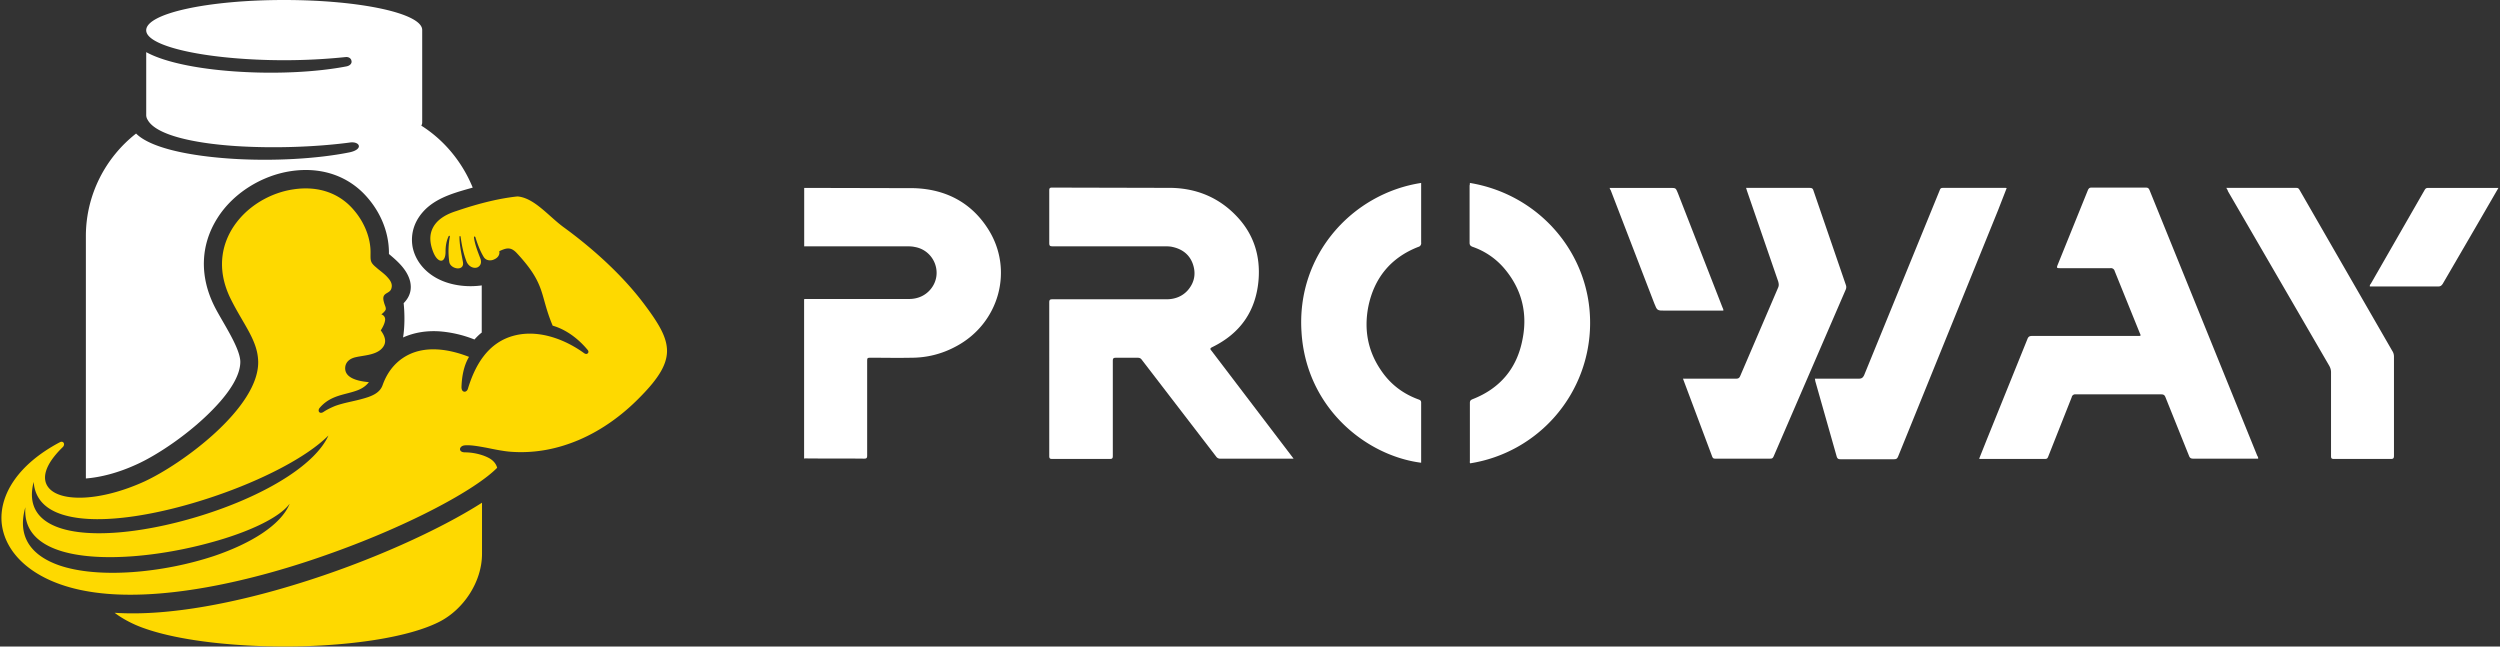
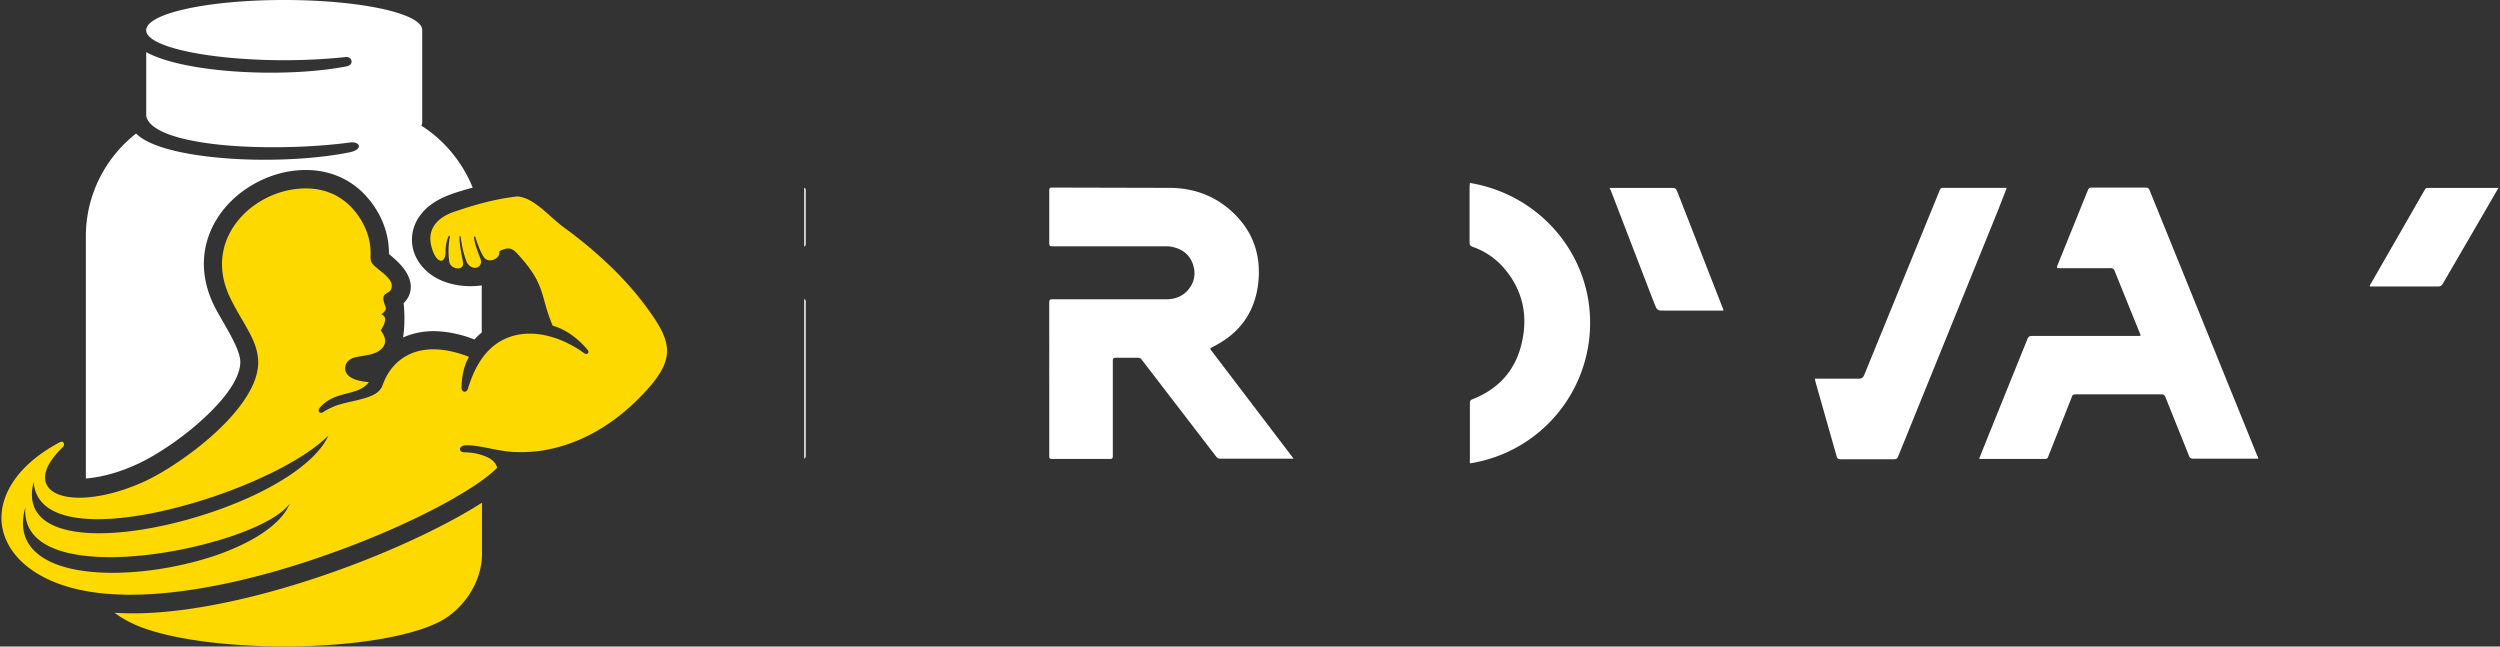
<svg xmlns="http://www.w3.org/2000/svg" width="309.333" height="80" viewBox="0 0 232 60">
  <rect x="0" y="0" width="232" height="60" fill="#333333" stroke="none" />
  <g fill-rule="evenodd">
    <path d="M39.18 11.363c0 .11-.027.188-.082.297 2.13 1.348 3.8 3.375 4.77 5.75-1.508.43-3.098.836-4.285 1.914-1.156 1.082-1.508 2.375-1.293 3.6.27 1.352 1.27 2.54 2.805 3.16 1.13.457 2.45.566 3.61.402v4.375c-.242.188-.457.402-.676.645a11.01 11.01 0 0 0-3.203-.754c-1.187-.082-2.344.082-3.422.566.16-.973.16-2.187.055-3.184.645-.648.754-1.352.6-2.023-.27-1.082-1.156-1.863-1.965-2.54.027-2.16-.918-4.21-2.453-5.723-1.723-1.672-4.066-2.348-6.625-1.97-2.723.402-5.39 2.05-6.844 4.37-1.617 2.566-1.617 5.453-.297 8.125.672 1.375 2.37 3.805 2.426 5.156.027 1.293-.996 2.86-2.426 4.344-2.21 2.32-5.254 4.348-7.164 5.21-1.754.81-3.395 1.215-4.742 1.32v-22.48c0-3.86 1.832-7.316 4.66-9.53 1.348 1.352 5.012 2.105 9.105 2.352 3.664.215 7.652 0 10.64-.594.727-.137.996-.434.918-.648-.055-.19-.38-.352-.863-.27-3.285.43-7.168.54-10.535.324-4.066-.27-7.434-1.055-8.188-2.43a.83.83 0 0 1-.137-.488v-5.8c1.86 1.023 5.31 1.645 8.973 1.836 3.395.188 6.95 0 9.617-.516.375-.078.512-.324.457-.512-.027-.215-.242-.38-.54-.352-3.125.324-6.355.38-9.508.164-5.2-.352-9-1.406-9-2.645C13.56 1.242 19.297 0 26.355 0 33.44 0 39.18 1.242 39.18 2.78zm0 0" fill="rgb(100%,100%,100%)" />
    <path d="M10.648 56.867c5.254.352 11.72-1.078 16.73-2.617 6.926-2.105 13.496-5.13 17.352-7.6v4.75c0 2.6-1.727 5.207-4.043 6.344-2.773 1.375-7.812 2.13-13.012 2.238-5.332.1-10.855-.457-14.277-1.672-.945-.324-1.97-.84-2.75-1.434zm13.31-23.344c-.05-1.973-1.426-3.484-2.586-5.86-1.398-2.887-.754-5.477.836-7.34 1.266-1.484 3.152-2.484 5.04-2.754 2.37-.352 4.336.406 5.63 1.973.918 1.078 1.535 2.535 1.508 3.938 0 .676-.05.863.512 1.324.324.297.78.594 1.078.945.27.297.46.62.352.996-.082.352-.43.406-.62.594-.133.137-.187.324-.078.703.078.324.215.484.16.703-.055.105-.16.242-.402.43a.48.48 0 0 1 .348.54c-.027.246-.16.57-.402.945.54.73.54 1.297 0 1.78-.594.516-1.6.543-2.3.703-.648.137-.973.512-1 .973-.05.9 1 1.242 2.2 1.348-.352.46-.836.703-1.375.863-.754.242-1.617.352-2.398.836a3.41 3.41 0 0 0-.809.703c-.105.137-.105.297-.023.38s.215.1.402-.027c.324-.215.672-.38 1.05-.54.8-.297 1.723-.434 2.477-.648.918-.242 1.672-.54 1.94-1.27.512-1.457 1.48-2.508 2.828-3.023 1.375-.512 3.125-.43 5.2.38-.484.8-.672 1.836-.7 2.8 0 .27.1.402.242.43s.297-.082.352-.27c.617-2.023 1.777-4.344 4.418-4.965 2.3-.54 4.715.457 6.383 1.672.137.082.242.082.324 0s.082-.187 0-.297c-.863-1.05-2.02-1.914-3.258-2.266-.648-1.54-.78-2.54-1.16-3.535-.352-.918-.9-1.836-2.184-3.215-.566-.594-.97-.457-1.613-.16.078.324-.137.62-.46.754-.32.164-.78.137-.996-.242-.324-.54-.566-1.187-.754-1.8-.027-.055-.055-.082-.082-.082s-.055.055-.055.1c.082.62.324 1.242.594 1.945.164.43-.027.727-.297.836-.32.105-.754-.055-.97-.512-.324-.812-.457-1.594-.566-2.324 0-.055-.027-.078-.055-.078s-.05.023-.05.078c0 .785.188 1.566.32 2.324.082.43-.187.617-.512.594s-.7-.246-.754-.594a7.23 7.23 0 0 1 .055-2.352c0-.027 0-.05-.027-.078-.027 0-.055 0-.082.027-.215.457-.293.9-.293 1.484 0 .484-.164.78-.38.8s-.512-.187-.754-.78c-.324-.812-.38-1.54-.082-2.187.324-.703 1.023-1.27 2.238-1.648 2.207-.754 4.094-1.187 5.656-1.348 1.563.133 2.883 1.836 4.285 2.86 2.613 1.9 5.387 4.375 7.406 7.047 1.402 1.86 2.2 3.156 2.184 4.48-.027 1.215-.754 2.453-2.426 4.156-1.668 1.727-3.6 3.13-5.738 4.047-1.965.836-4.066 1.27-6.332 1.105-.672-.05-1.48-.215-2.262-.375-.754-.137-1.48-.27-2.02-.22-.27.027-.434.2-.434.352s.137.297.46.297c.672 0 1.508.164 2.152.488.434.215.73.54.836.945-2.02 2.05-8.082 5.3-15.195 7.852C23.393 54 14.607 55.955 8.275 54.9 3.16 54.063.36 51.363.145 48.395c-.164-2.54 1.563-5.316 5.387-7.344.188-.105.324-.05.38.055.05.082.05.242-.082.38-1.75 1.7-1.996 3.023-1.266 3.832 1.13 1.27 4.742 1.215 8.8-.62C16.9 43.08 24.07 37.815 23.96 33.526zm2.9 13.25c-.94 1.27-3.797 2.62-7.273 3.563-4.578 1.27-10.156 1.863-13.7.863-2.266-.645-3.7-1.94-3.53-4.13-.8 2.78.594 4.48 3.07 5.37 3.664 1.297 9.727.73 14.496-.863 3.395-1.16 6.14-2.86 6.95-4.805zm3.6-6.34c-1.992 1.996-6.14 4.13-10.613 5.64-5.012 1.7-10.426 2.645-13.7 1.78-1.78-.46-2.9-1.457-3.02-3.133-.617 2.375.566 3.754 2.75 4.375 3.422.97 9.266.05 14.438-1.8 4.77-1.703 8.945-4.238 10.156-6.855zm0 0" fill="rgb(99.608%,85.098%,0%)" />
  </g>
  <g fill="rgb(100%,100%,100%)">
    <path d="M74.633 27.773h.055c.105.1.082.242.082.38V42.16c0 .133.023.27-.082.38h-.055V27.773zm.055-4.913h-.055v-5.422h.055c.105.105.082.242.082.375v4.645c0 .133.023.297-.082.402zm45.34 19.703h-6.762a.44.44 0 0 1-.402-.187l-6.926-9.016c-.082-.105-.187-.16-.352-.16h-2.02c-.242 0-.297.055-.297.297v8.797c0 .246-.05.297-.297.297h-5.305c-.215 0-.297-.027-.297-.27V28.07c0-.27.082-.297.324-.297h10.56c.78 0 1.484-.27 1.996-.863.617-.73.754-1.566.43-2.457-.324-.863-.996-1.348-1.887-1.54-.242-.055-.512-.055-.754-.055H97.695c-.27 0-.324-.05-.324-.32v-4.86c0-.22.055-.27.27-.27l11.07.027c2.344.05 4.418.9 6.063 2.645 1.563 1.645 2.2 3.645 2.02 5.9-.242 2.887-1.695 4.965-4.3 6.234-.27.137-.16.215-.055.352l7.598 9.984zm89.523 0h-6.008c-.215 0-.324-.05-.406-.27l-2.18-5.426c-.082-.215-.187-.27-.406-.27h-7.918a.33.33 0 0 0-.38.27l-2.18 5.508c-.055.137-.1.215-.297.215h-6.008c-.027 0-.055 0-.1-.027l.7-1.754 3.773-9.336c.082-.22.188-.297.43-.297h9.8c.324 0 .324 0 .188-.297l-2.316-5.723a.36.36 0 0 0-.406-.27h-4.7c-.246 0-.297-.027-.2-.27l2.828-6.992c.082-.164.164-.215.324-.215h5.04c.188 0 .27.05.352.242l9.992 24.64c.055.082.1.164.082.27zm0 0" />
-     <path d="M74.688 22.86v-5.422h.105l9.996.023c2.883.082 5.3 1.27 6.898 3.78 2.422 3.777 1.05 8.77-2.965 10.902-1.293.703-2.695 1.055-4.148 1.055-1.238.027-2.453 0-3.7 0-.402 0-.402 0-.402.38v8.688c0 .246-.055.297-.297.297-1.832-.023-3.7 0-5.523-.023V27.746h9.7c.8 0 1.508-.297 2.02-.918 1.188-1.457.324-3.617-1.508-3.914-.242-.055-.512-.055-.754-.055H74.7zm81.492 12.28h4.934c.188 0 .293-.055.375-.242l3.53-8.23c.078-.2.05-.352 0-.543l-2.9-8.418-.082-.27h5.898c.2 0 .297.05.352.242l3.02 8.797a.56.56 0 0 1-.027.406l-6.684 15.465c-.078.164-.133.215-.324.215H159.2c-.137 0-.215 0-.297-.16l-2.723-7.262zm0 0" />
    <path d="M168.414 35.14h4.094c.27 0 .375-.105.484-.324l7.004-17.137c.055-.137.082-.242.297-.242h5.82c.027 0 .055 0 .105.023l-.8 2.055-9.266 22.832c-.082.2-.16.27-.38.27h-4.984c-.215 0-.293-.078-.348-.27l-1.97-6.937c-.027-.105-.027-.187-.05-.27zm-32.008-18.163c6.52 1.082 11.207 6.64 11.156 13.063a13.19 13.19 0 0 1-11.13 12.957c-.055-.082-.027-.16-.027-.242V37.4c0-.2.055-.27.242-.352 2.563-1 4.125-2.863 4.637-5.535.484-2.375-.027-4.56-1.562-6.45a6.74 6.74 0 0 0-3.074-2.16c-.187-.078-.27-.16-.27-.375v-5.32c.027-.055.027-.16.027-.242zm0 0" />
-     <path d="M131.883 16.977v5.535a.35.35 0 0 1-.27.402c-2.562 1-4.098 2.9-4.637 5.563-.402 2.105-.05 4.074 1.16 5.855.863 1.297 2.02 2.188 3.477 2.727.16.055.27.105.27.297v5.586c-5.094-.648-10.668-5.074-11.102-12.117-.484-7.234 4.77-12.875 11.102-13.848zm74.703.46h6.52c.2 0 .242.105.324.242l3.152 5.477 5.414 9.395a.96.96 0 0 1 .164.539v9.203c0 .22-.055.297-.27.297h-5.3c-.215 0-.27-.05-.27-.27v-7.773c0-.215-.055-.402-.16-.594l-9.402-16.2c-.027-.1-.082-.2-.164-.324zm0 0" />
    <path d="M149.367 17.438h5.63c.512 0 .512 0 .7.457l4.148 10.633c.027.082.1.164.082.297h-5.414c-.727 0-.727 0-.996-.672l-4.043-10.5c-.055-.055-.055-.1-.105-.215zm82.488 0l-2.125 3.668-3.047 5.238c-.105.16-.215.242-.402.242h-6.36c-.027-.137.055-.215.1-.27l4.957-8.637c.078-.137.133-.242.32-.242h6.547zm0 0" />
  </g>
</svg>